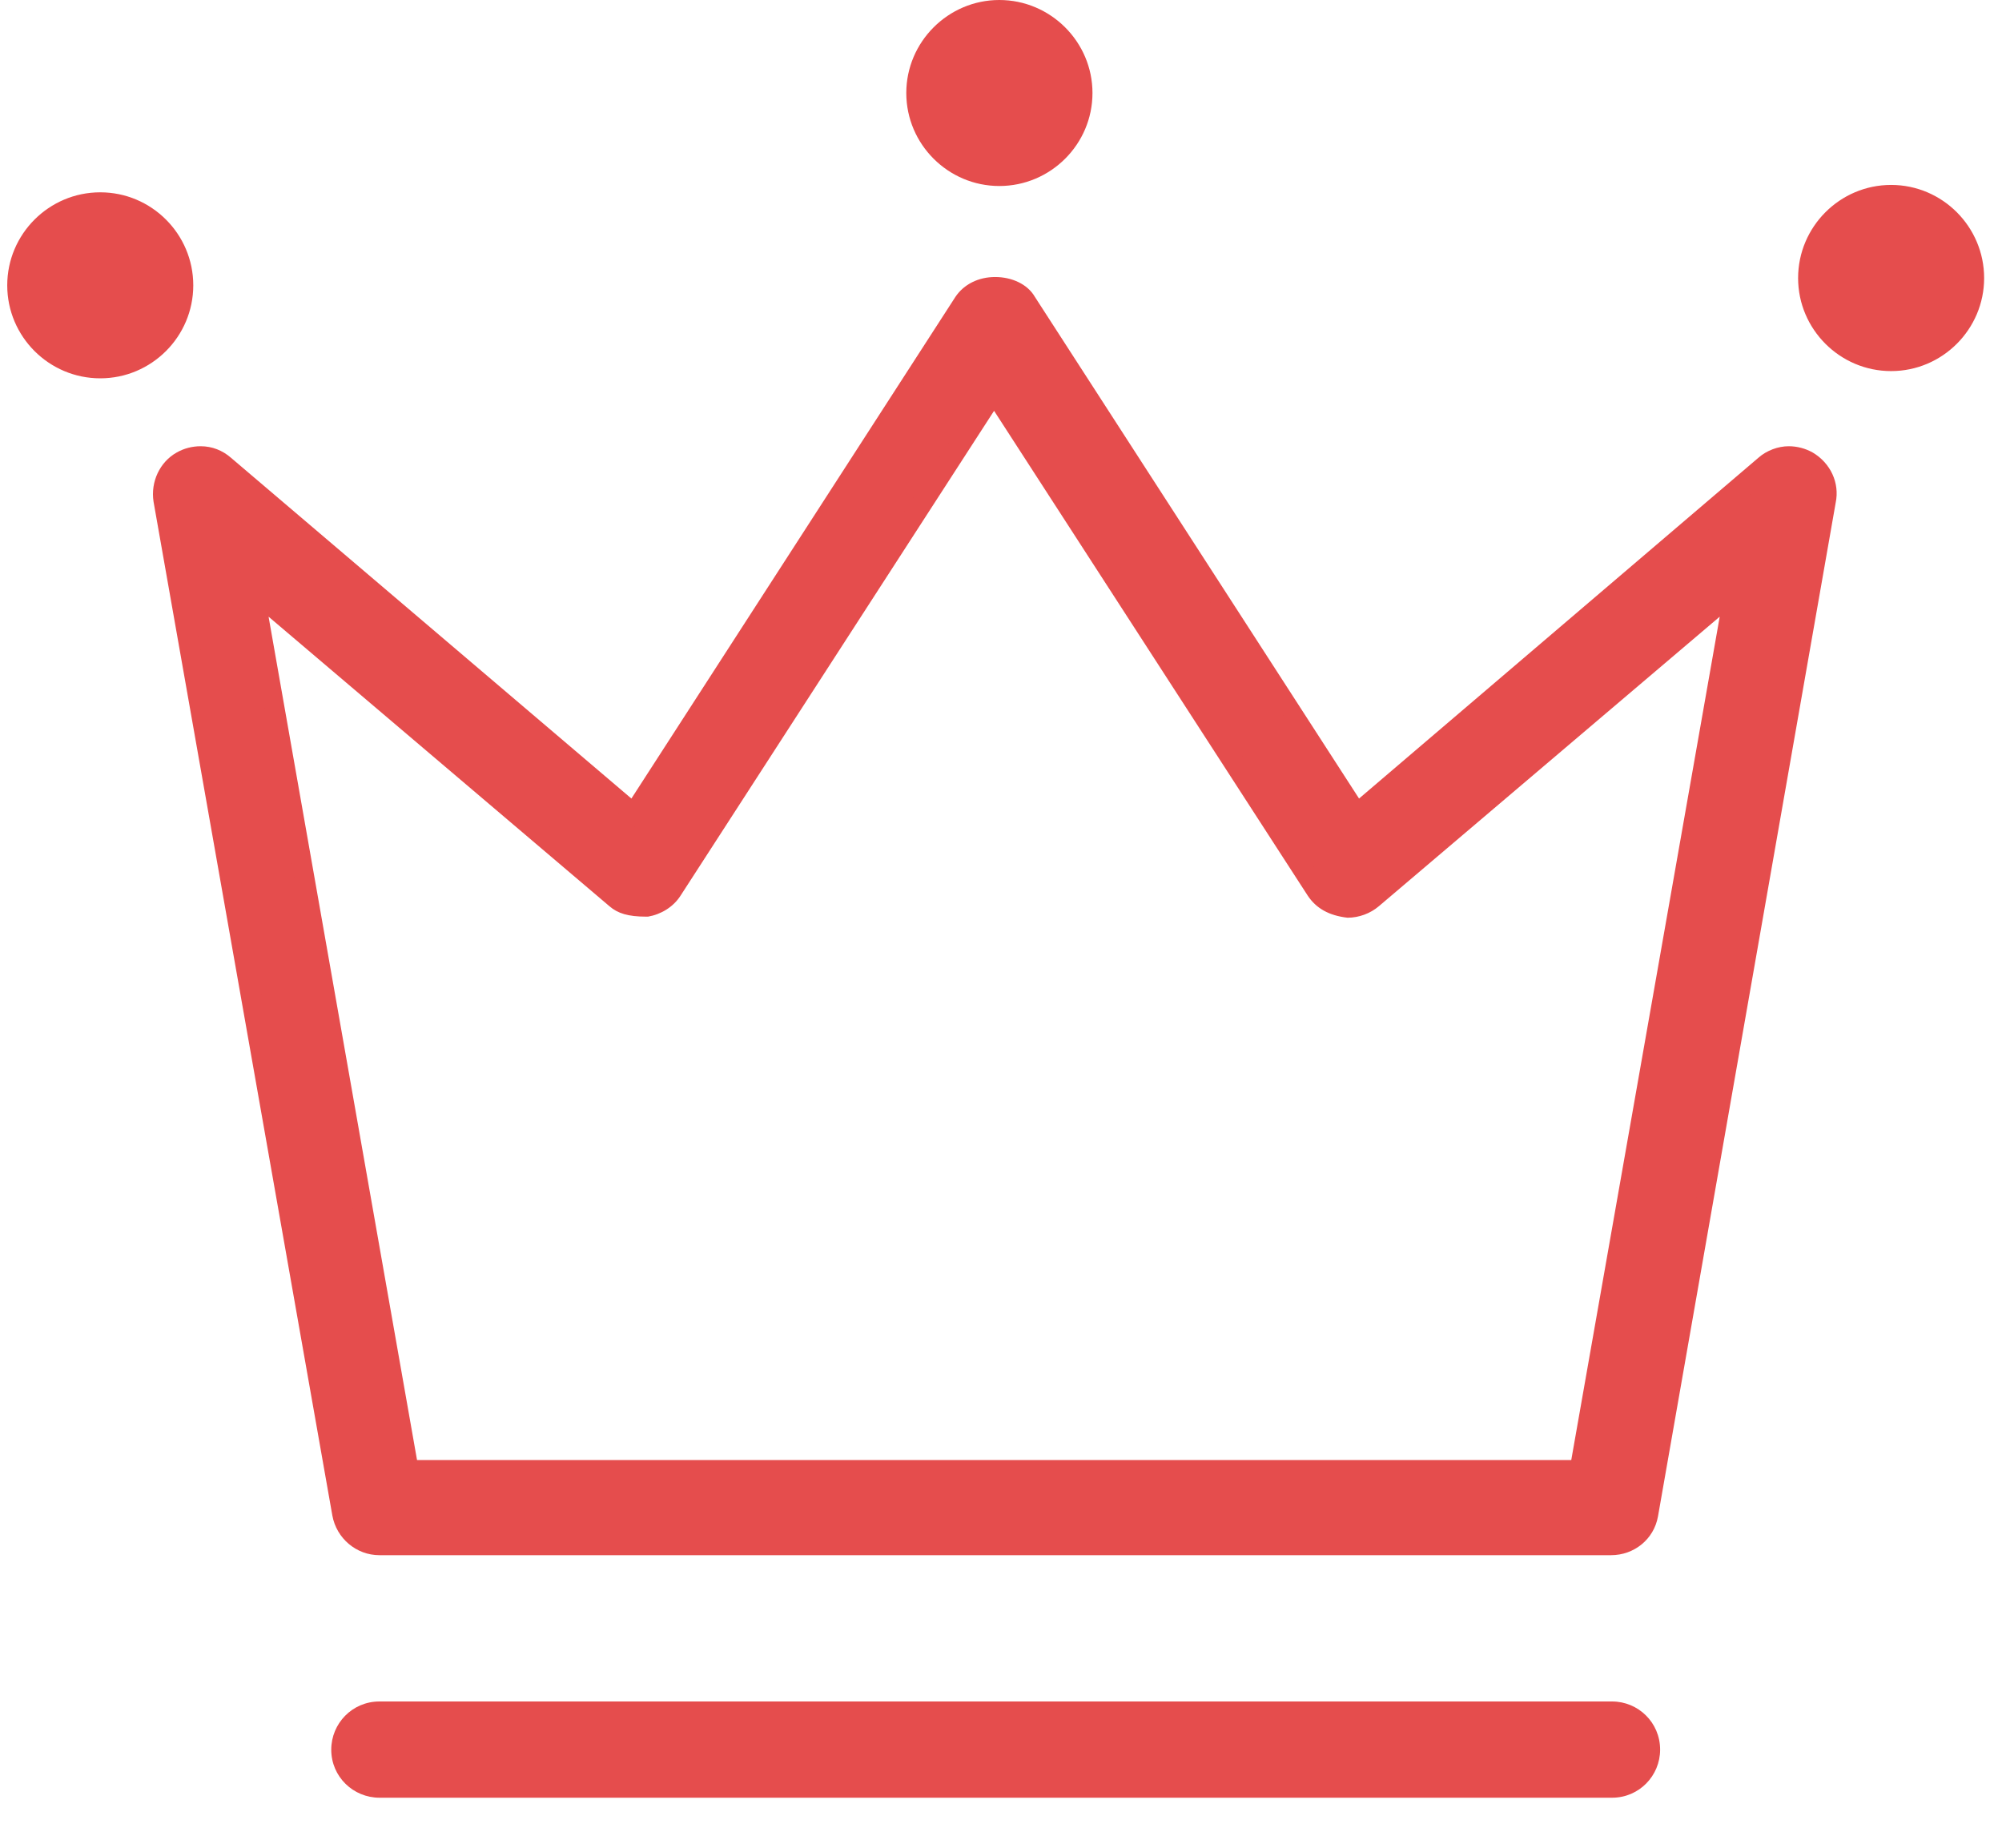
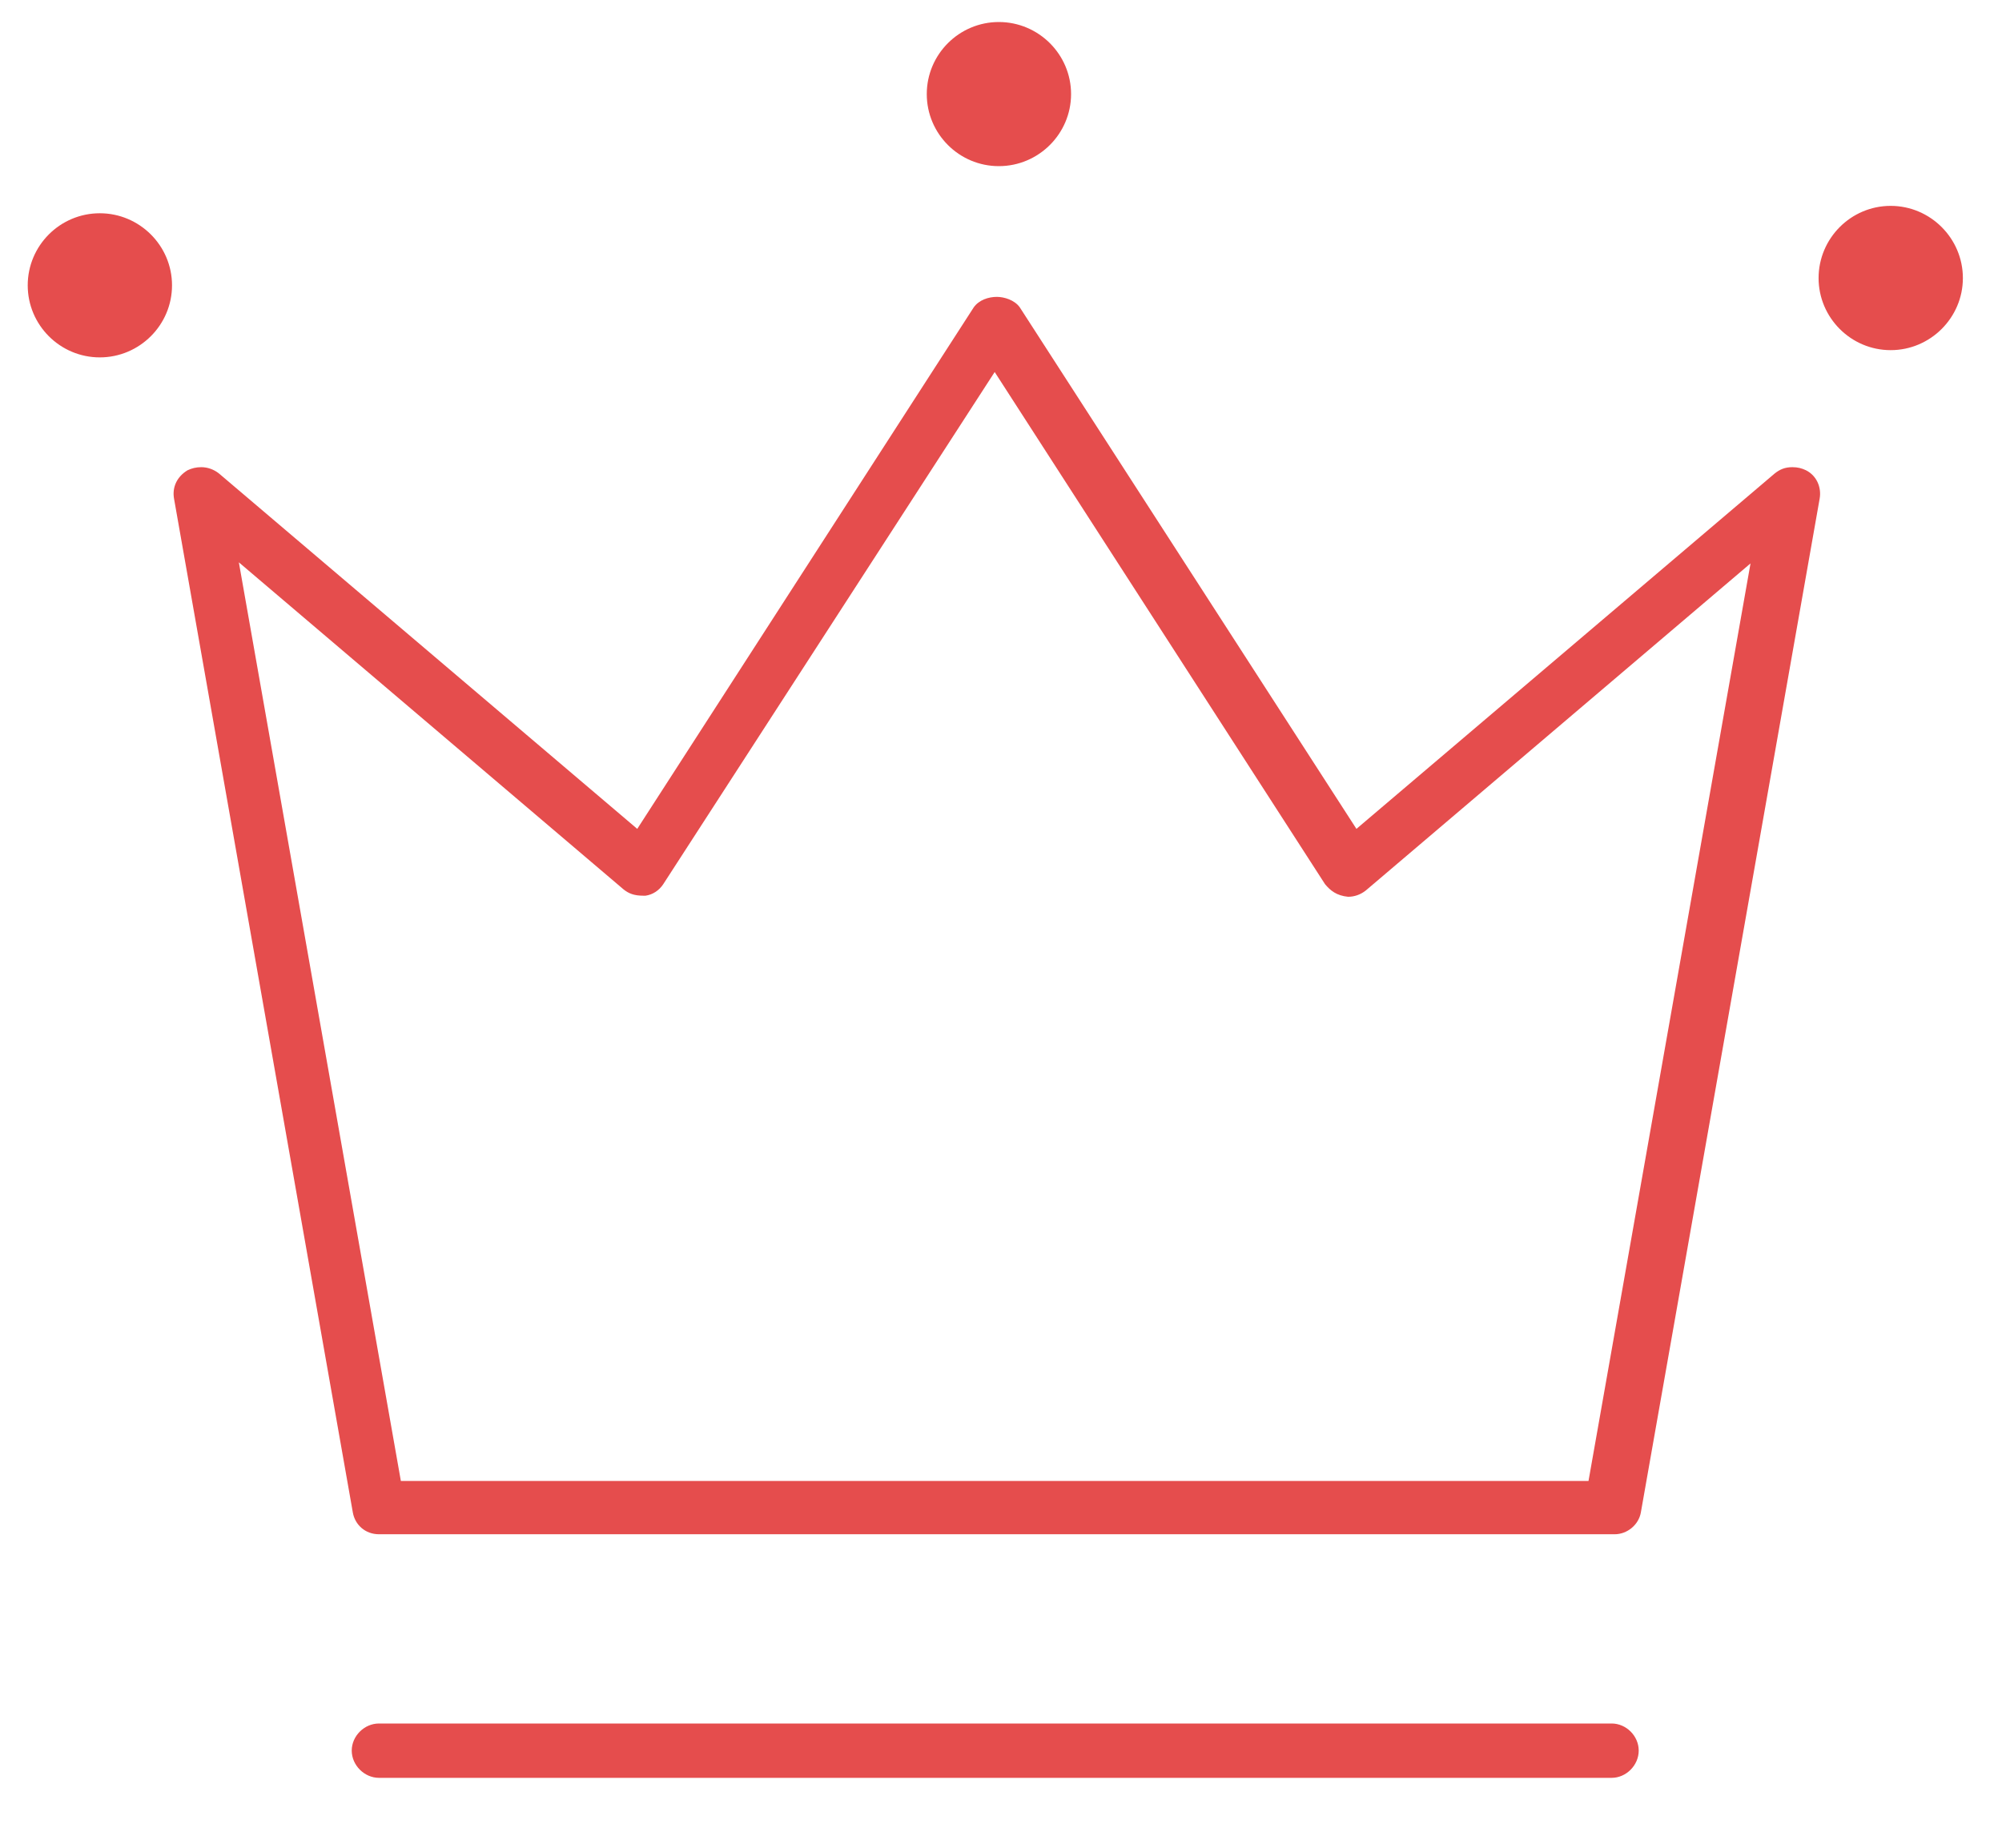
<svg xmlns="http://www.w3.org/2000/svg" width="13" height="12" viewBox="0 0 13 12" fill="none">
-   <path d="M2.464 11.675C2.294 11.675 2.151 11.539 2.151 11.363C2.151 11.193 2.287 11.05 2.464 11.05H10.468C10.637 11.05 10.78 11.186 10.78 11.363C10.78 11.532 10.644 11.675 10.468 11.675H2.464ZM2.464 10.1C2.314 10.1 2.185 9.991 2.158 9.842L0.997 3.258C0.977 3.129 1.038 3 1.147 2.939C1.194 2.912 1.248 2.898 1.303 2.898C1.377 2.898 1.445 2.925 1.5 2.973L4.1 5.186L6.204 1.928C6.259 1.846 6.354 1.799 6.462 1.799C6.571 1.799 6.673 1.846 6.72 1.928L8.825 5.186L11.418 2.973C11.472 2.925 11.547 2.898 11.615 2.898C11.669 2.898 11.723 2.912 11.771 2.939C11.886 3.007 11.947 3.136 11.92 3.265L10.766 9.849C10.739 9.998 10.61 10.1 10.461 10.1H2.464ZM10.203 9.482L11.167 4.005L8.954 5.885C8.899 5.932 8.825 5.96 8.75 5.96C8.628 5.946 8.546 5.898 8.492 5.817L6.455 2.668L4.419 5.817C4.371 5.892 4.29 5.939 4.208 5.953C4.202 5.953 4.202 5.953 4.195 5.953C4.079 5.953 4.011 5.932 3.957 5.885L1.744 4.005L2.708 9.482H10.203ZM0.651 2.457C0.318 2.457 0.047 2.186 0.047 1.853C0.047 1.52 0.318 1.249 0.651 1.249C0.984 1.249 1.255 1.52 1.255 1.853C1.255 2.186 0.984 2.457 0.651 2.457ZM12.28 2.41C11.947 2.41 11.676 2.138 11.676 1.806C11.676 1.473 11.947 1.201 12.28 1.201C12.613 1.201 12.884 1.473 12.884 1.806C12.884 2.138 12.613 2.41 12.28 2.41ZM6.489 1.208C6.157 1.208 5.885 0.937 5.885 0.604C5.885 0.272 6.157 0 6.489 0C6.822 0 7.094 0.272 7.094 0.604C7.094 0.937 6.822 1.208 6.489 1.208Z" fill="#E54D4D" />
  <path d="M2.461 11.546C2.366 11.546 2.284 11.464 2.284 11.369C2.284 11.274 2.366 11.193 2.461 11.193H10.465C10.56 11.193 10.641 11.274 10.641 11.369C10.641 11.464 10.56 11.546 10.465 11.546H2.461ZM2.461 9.964C2.372 9.964 2.305 9.903 2.291 9.822L1.13 3.238C1.117 3.163 1.15 3.095 1.218 3.054C1.246 3.041 1.273 3.034 1.307 3.034C1.347 3.034 1.388 3.048 1.422 3.075L4.138 5.383L6.323 1.996C6.357 1.948 6.419 1.928 6.473 1.928C6.52 1.928 6.588 1.948 6.622 1.996L8.808 5.383L11.524 3.075C11.558 3.048 11.591 3.034 11.639 3.034C11.673 3.034 11.7 3.041 11.727 3.054C11.795 3.088 11.829 3.163 11.816 3.238L10.655 9.822C10.641 9.903 10.566 9.964 10.485 9.964H2.461ZM2.603 9.618H10.315L11.367 3.659L8.869 5.783C8.835 5.81 8.795 5.824 8.754 5.824C8.679 5.817 8.638 5.783 8.604 5.742L6.459 2.416L4.307 5.742C4.28 5.783 4.239 5.81 4.192 5.817C4.185 5.817 4.185 5.817 4.178 5.817C4.117 5.817 4.083 5.803 4.049 5.776L1.551 3.652L2.603 9.618ZM0.648 2.321C0.39 2.321 0.18 2.111 0.18 1.853C0.18 1.595 0.39 1.385 0.648 1.385C0.906 1.385 1.117 1.595 1.117 1.853C1.117 2.111 0.906 2.321 0.648 2.321ZM12.277 2.274C12.019 2.274 11.809 2.063 11.809 1.806C11.809 1.548 12.019 1.337 12.277 1.337C12.535 1.337 12.746 1.548 12.746 1.806C12.746 2.063 12.535 2.274 12.277 2.274ZM6.486 1.079C6.228 1.079 6.018 0.869 6.018 0.611C6.018 0.353 6.228 0.143 6.486 0.143C6.744 0.143 6.955 0.353 6.955 0.611C6.955 0.869 6.744 1.079 6.486 1.079Z" fill="#E54D4D" />
</svg>